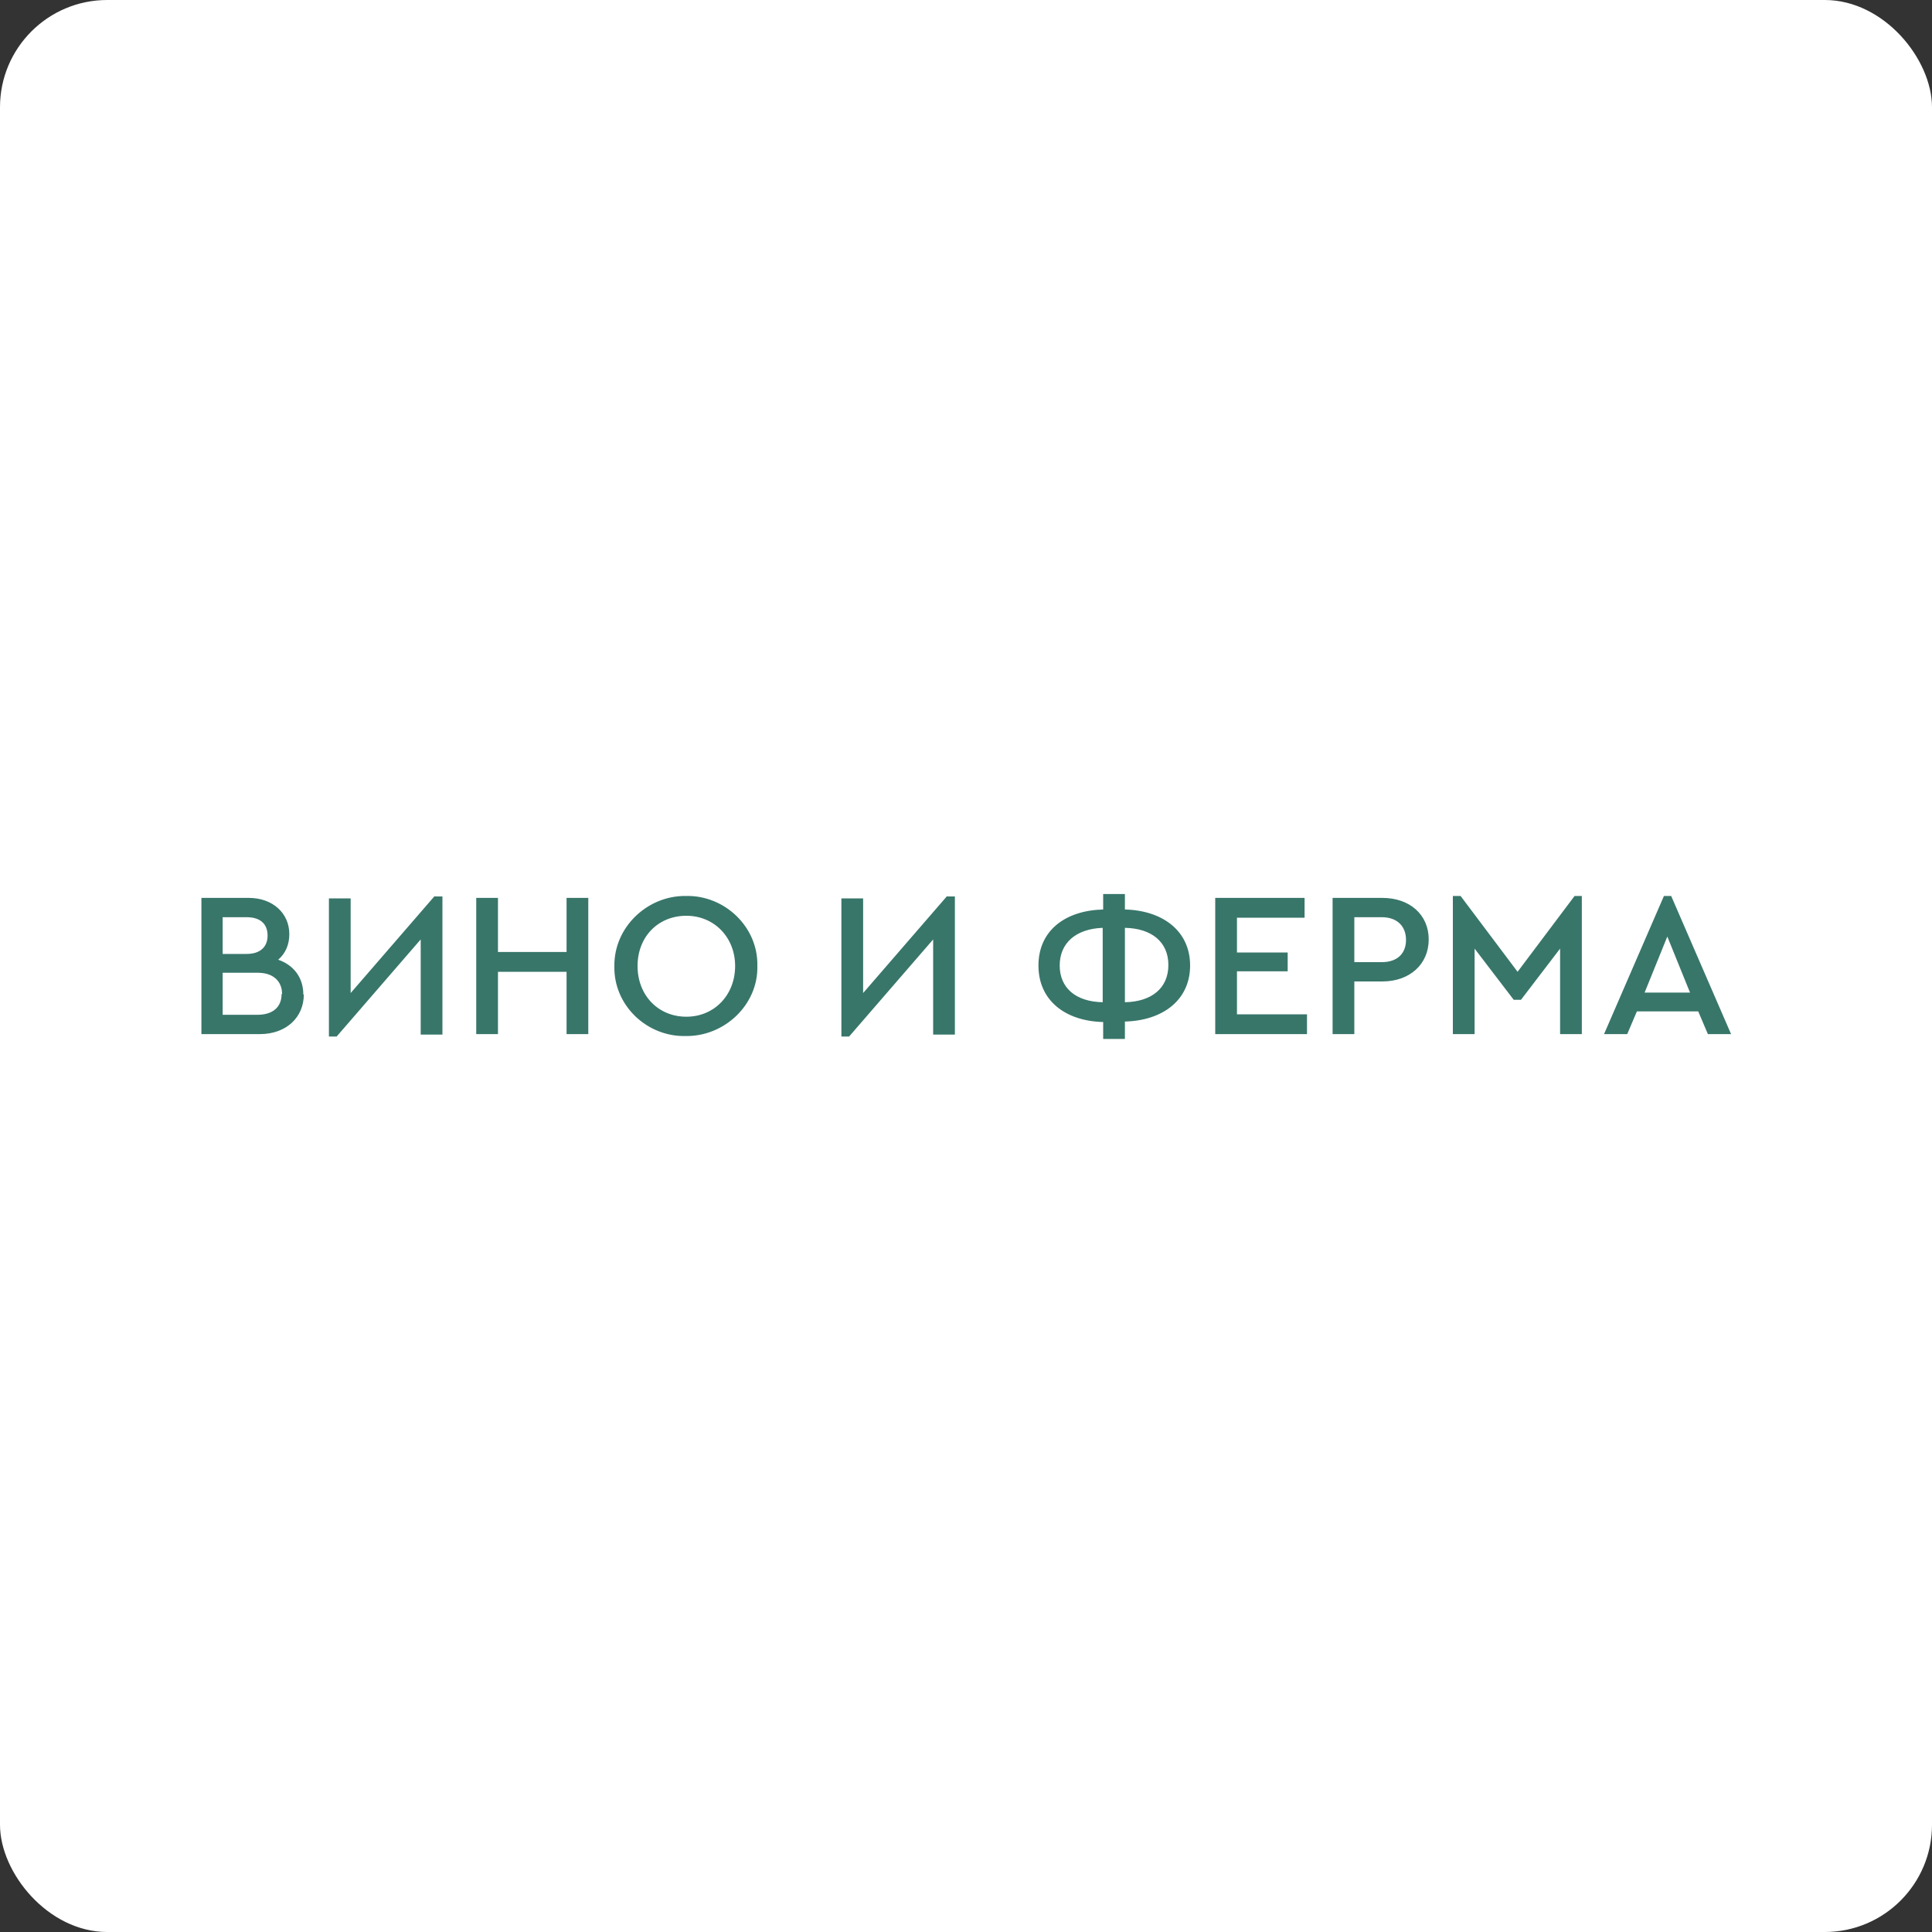
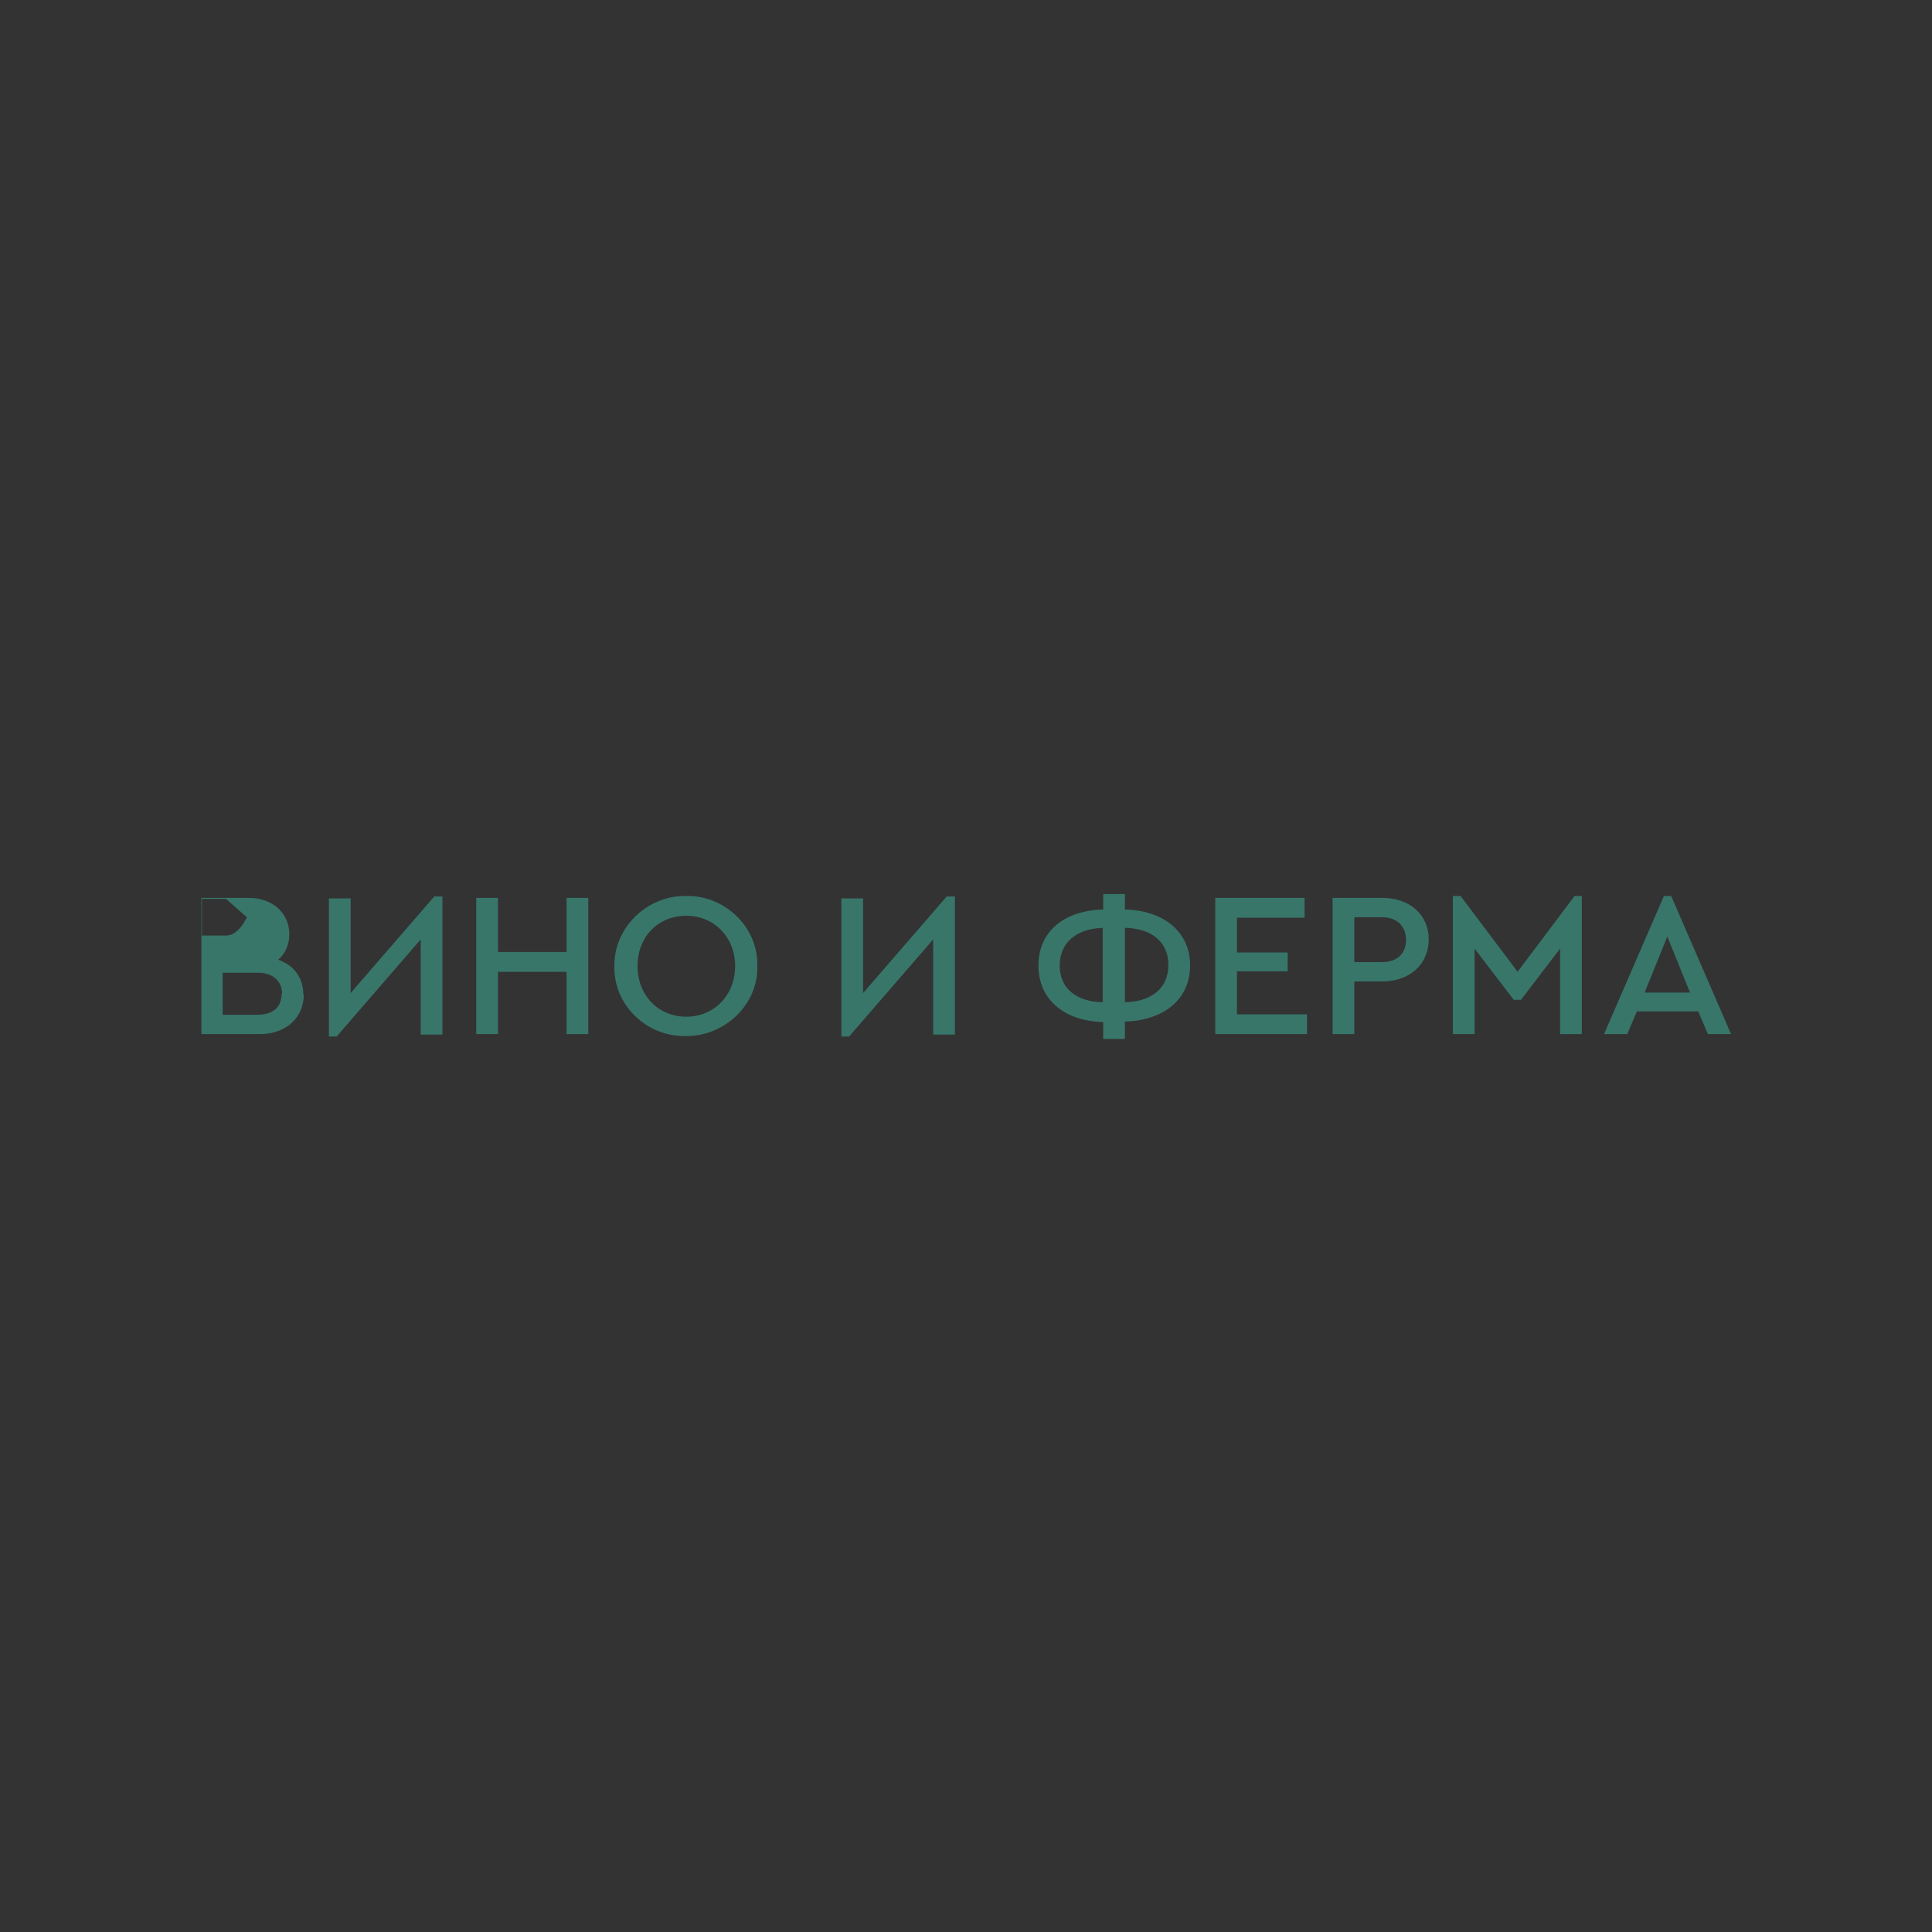
<svg xmlns="http://www.w3.org/2000/svg" id="_Слой_2" version="1.1" viewBox="0 0 400 400">
  <rect x="0" y="0" width="400" height="400" fill="#333333" stroke="none" />
  <defs>
    <style> .st0 { fill: #38766a; } .st1 { fill: #fff; } </style>
  </defs>
-   <rect class="st1" width="400" height="400" rx="22.2" ry="22.2" />
  <g id="_Слой_1-2">
-     <path class="st0" d="M349.9,205.5h-9.4l4.7-11.6,4.7,11.6h0ZM353.5,214.1h4.9l-12.4-28.6h-1.5l-12.4,28.6h4.8l2-4.7h12.7s2,4.7,2,4.7ZM326,185.5l-11.8,15.7-11.8-15.7h-1.6v28.6h4.5v-17.7l8.1,10.6h1.5l8.1-10.6v17.7h4.5v-28.6h-1.5ZM280.4,199.2v-9.3h5.7c3.2,0,5,1.9,5,4.7s-1.8,4.6-5,4.6c0,0-5.7,0-5.7,0ZM275.9,214.1h4.5v-10.9h5.8c5.7,0,9.6-3.6,9.6-8.7s-3.9-8.6-9.6-8.6h-10.3v28.2ZM251.6,214.1h19v-4.1h-14.5v-8.9h10.5v-3.9h-10.5v-7.2h14v-4.1h-18.5v28.2h0ZM228.3,207.5c-5.5-.1-8.9-2.9-8.9-7.6s3.4-7.6,8.9-7.8v15.4ZM241.9,199.8c0,4.8-3.5,7.6-9,7.7v-15.4c5.5.1,9,2.9,9,7.7ZM232.9,211.5c7.9-.2,13.5-4.5,13.5-11.6s-5.6-11.4-13.5-11.6v-3.2h-4.5v3.2c-7.9.2-13.4,4.4-13.4,11.6s5.5,11.5,13.4,11.7v3.5h4.5s0-3.5,0-3.5ZM196.1,185.5l-17.4,20.1v-19.6h-4.5v28.6h1.6l17.4-20.1v19.7h4.5v-28.6h-1.6ZM152.2,200c0,6-4.3,10.5-10.1,10.5s-10.1-4.4-10.1-10.5,4.3-10.4,10.1-10.4,10.1,4.5,10.1,10.4ZM127.2,200c-.2,8.1,6.7,14.7,14.8,14.5,8,.1,15-6.5,14.8-14.5.2-8.1-6.8-14.7-14.8-14.5-8-.1-14.9,6.5-14.8,14.5ZM98.6,214.1h4.5v-12.9h14.2v12.9h4.5v-28.2h-4.5v11.2h-14.2v-11.2h-4.5v28.2ZM90,185.5l-17.4,20.1v-19.6h-4.5v28.6h1.6l17.4-20.1v19.7h4.5v-28.6h-1.6ZM58.3,205.8c0,2.7-1.8,4.3-5,4.3h-7.2v-8.7h7.3c3.1,0,5,1.7,5,4.4h0ZM51.1,189.9c2.8,0,4.3,1.4,4.3,3.8s-1.6,3.8-4.3,3.8h-5v-7.6h5ZM62.8,205.9c0-3.5-2-6.1-5.2-7.2,1.5-1.3,2.3-3.1,2.3-5.3,0-4.3-3.4-7.5-8.4-7.5h-9.8v28.2h12.1c5.5,0,9.1-3.5,9.1-8.2h0Z" />
+     <path class="st0" d="M349.9,205.5h-9.4l4.7-11.6,4.7,11.6h0ZM353.5,214.1h4.9l-12.4-28.6h-1.5l-12.4,28.6h4.8l2-4.7h12.7s2,4.7,2,4.7ZM326,185.5l-11.8,15.7-11.8-15.7h-1.6v28.6h4.5v-17.7l8.1,10.6h1.5l8.1-10.6v17.7h4.5v-28.6h-1.5ZM280.4,199.2v-9.3h5.7c3.2,0,5,1.9,5,4.7s-1.8,4.6-5,4.6c0,0-5.7,0-5.7,0ZM275.9,214.1h4.5v-10.9h5.8c5.7,0,9.6-3.6,9.6-8.7s-3.9-8.6-9.6-8.6h-10.3v28.2ZM251.6,214.1h19v-4.1h-14.5v-8.9h10.5v-3.9h-10.5v-7.2h14v-4.1h-18.5v28.2h0ZM228.3,207.5c-5.5-.1-8.9-2.9-8.9-7.6s3.4-7.6,8.9-7.8v15.4ZM241.9,199.8c0,4.8-3.5,7.6-9,7.7v-15.4c5.5.1,9,2.9,9,7.7ZM232.9,211.5c7.9-.2,13.5-4.5,13.5-11.6s-5.6-11.4-13.5-11.6v-3.2h-4.5v3.2c-7.9.2-13.4,4.4-13.4,11.6s5.5,11.5,13.4,11.7v3.5h4.5s0-3.5,0-3.5ZM196.1,185.5l-17.4,20.1v-19.6h-4.5v28.6h1.6l17.4-20.1v19.7h4.5v-28.6h-1.6ZM152.2,200c0,6-4.3,10.5-10.1,10.5s-10.1-4.4-10.1-10.5,4.3-10.4,10.1-10.4,10.1,4.5,10.1,10.4ZM127.2,200c-.2,8.1,6.7,14.7,14.8,14.5,8,.1,15-6.5,14.8-14.5.2-8.1-6.8-14.7-14.8-14.5-8-.1-14.9,6.5-14.8,14.5ZM98.6,214.1h4.5v-12.9h14.2v12.9h4.5v-28.2h-4.5v11.2h-14.2v-11.2h-4.5v28.2ZM90,185.5l-17.4,20.1v-19.6h-4.5v28.6h1.6l17.4-20.1v19.7h4.5v-28.6h-1.6ZM58.3,205.8c0,2.7-1.8,4.3-5,4.3h-7.2v-8.7h7.3c3.1,0,5,1.7,5,4.4h0ZM51.1,189.9s-1.6,3.8-4.3,3.8h-5v-7.6h5ZM62.8,205.9c0-3.5-2-6.1-5.2-7.2,1.5-1.3,2.3-3.1,2.3-5.3,0-4.3-3.4-7.5-8.4-7.5h-9.8v28.2h12.1c5.5,0,9.1-3.5,9.1-8.2h0Z" />
  </g>
</svg>